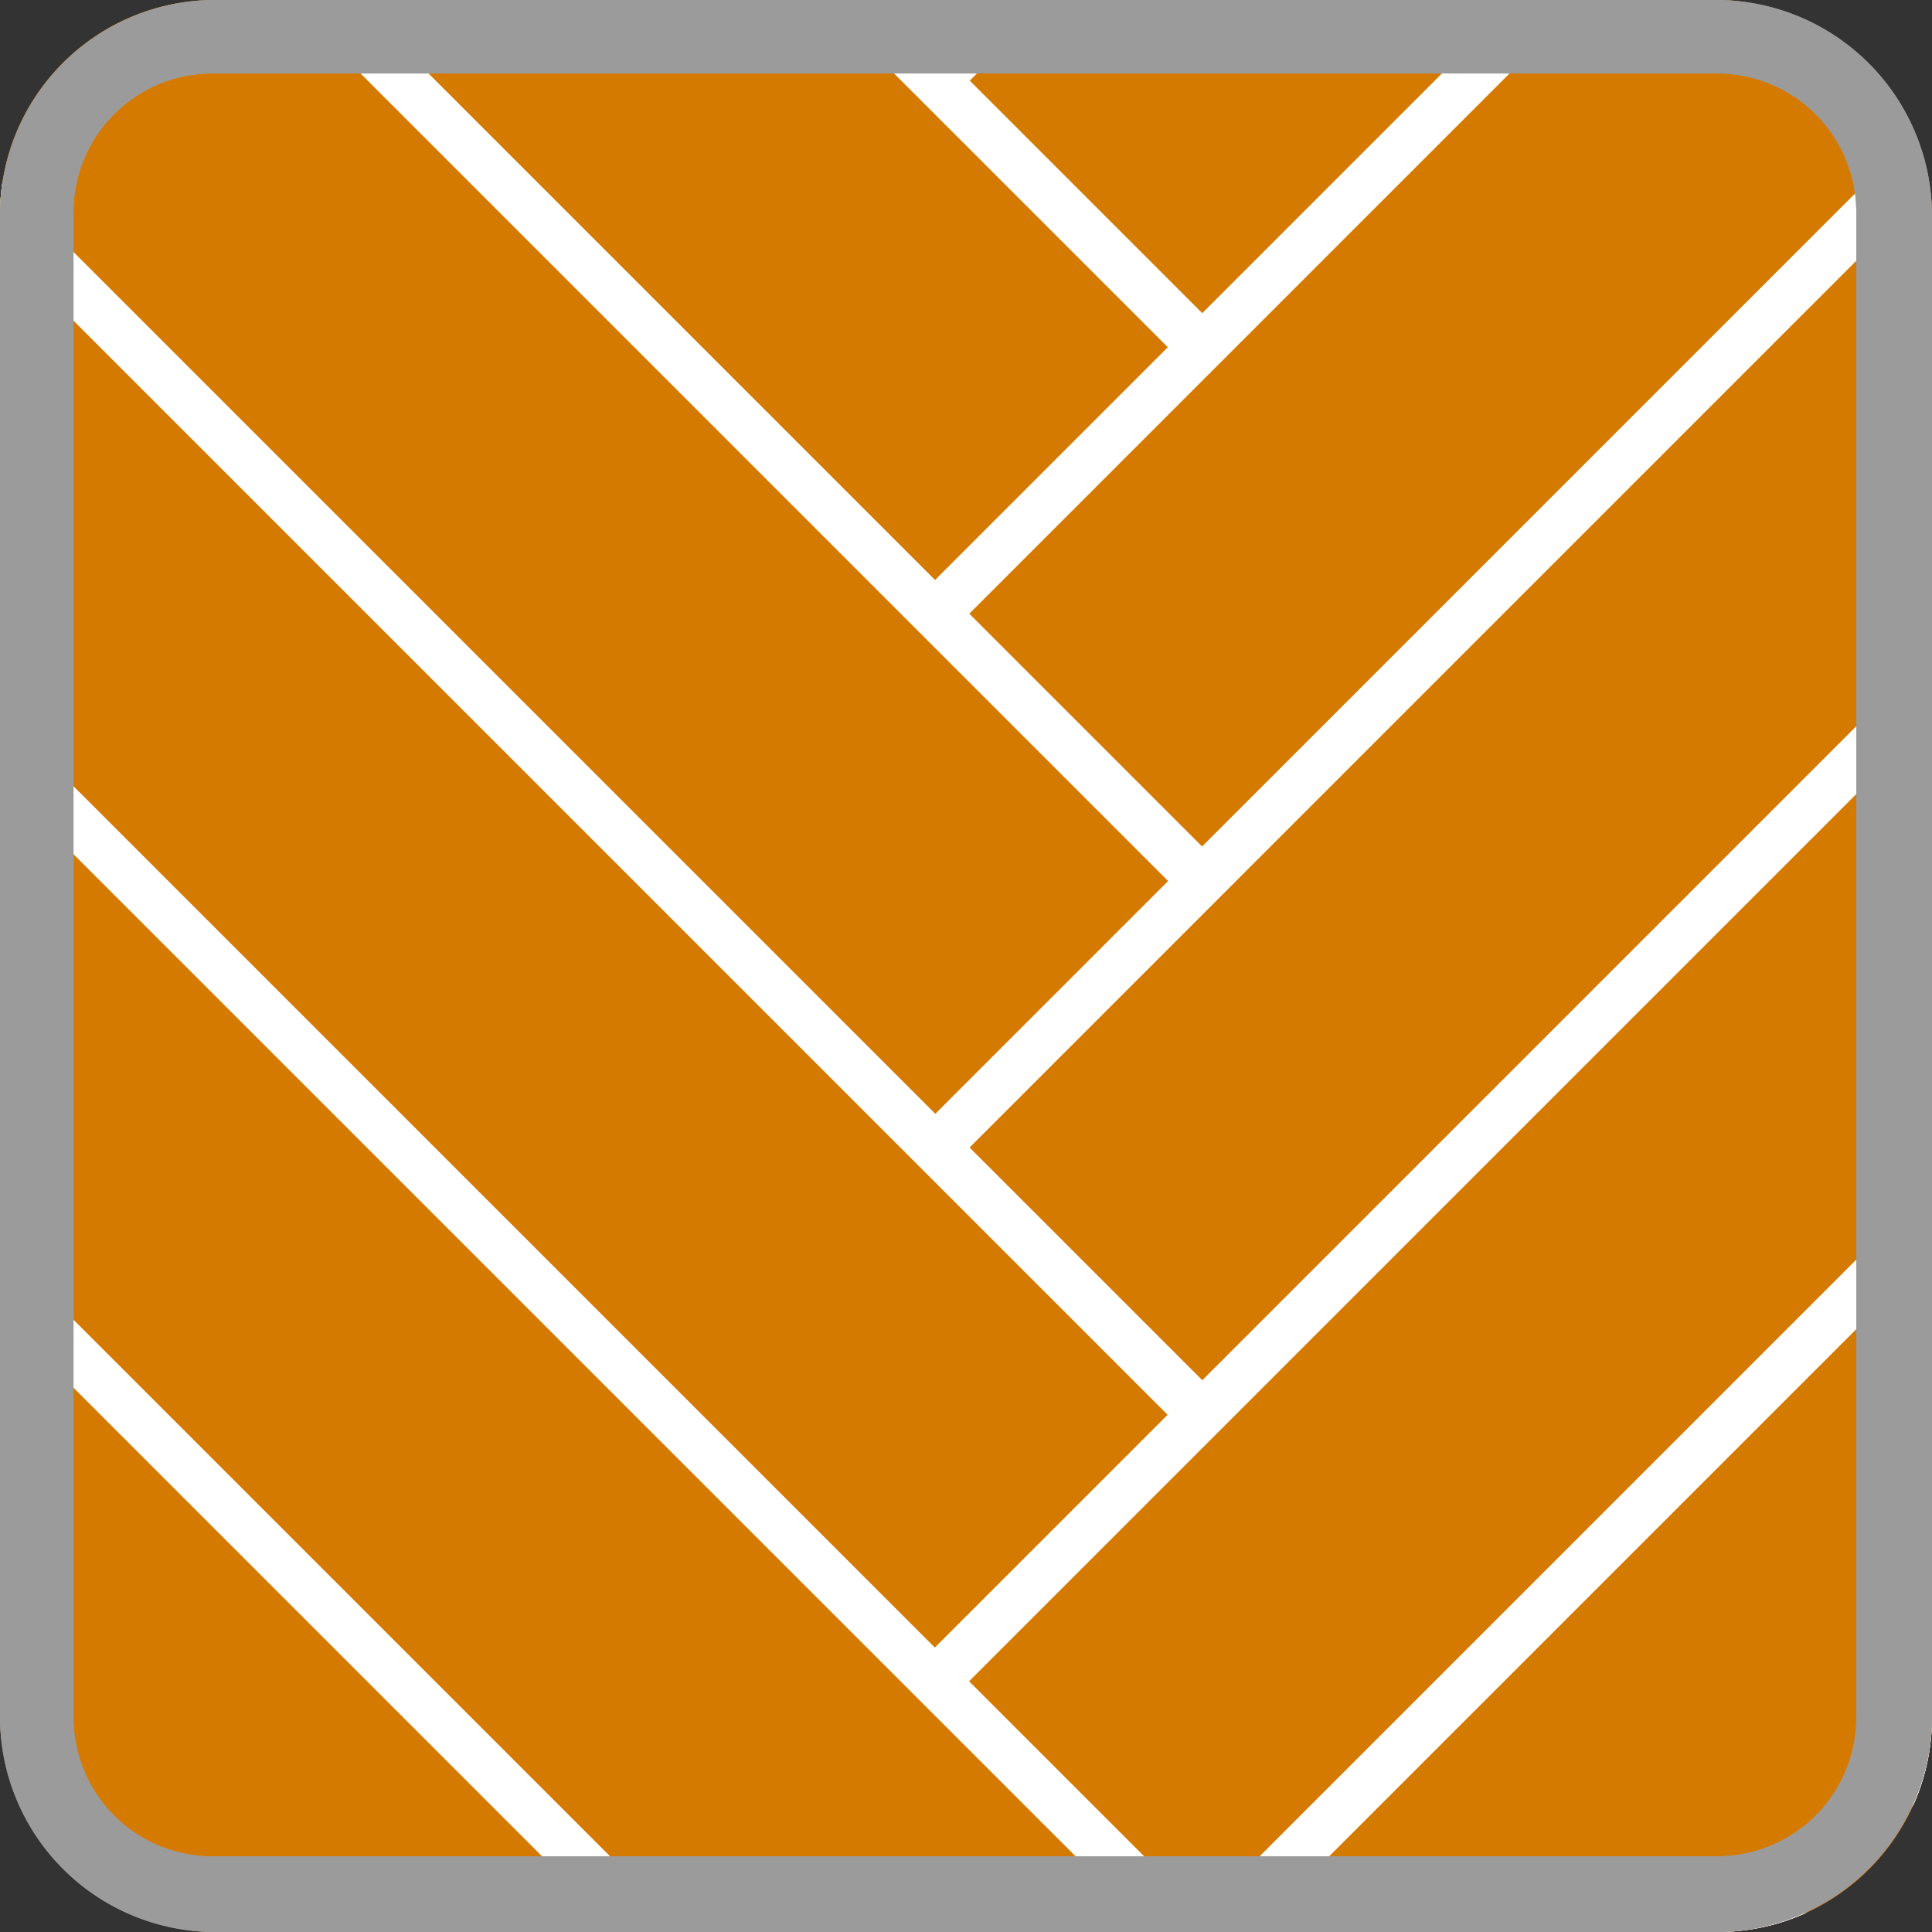
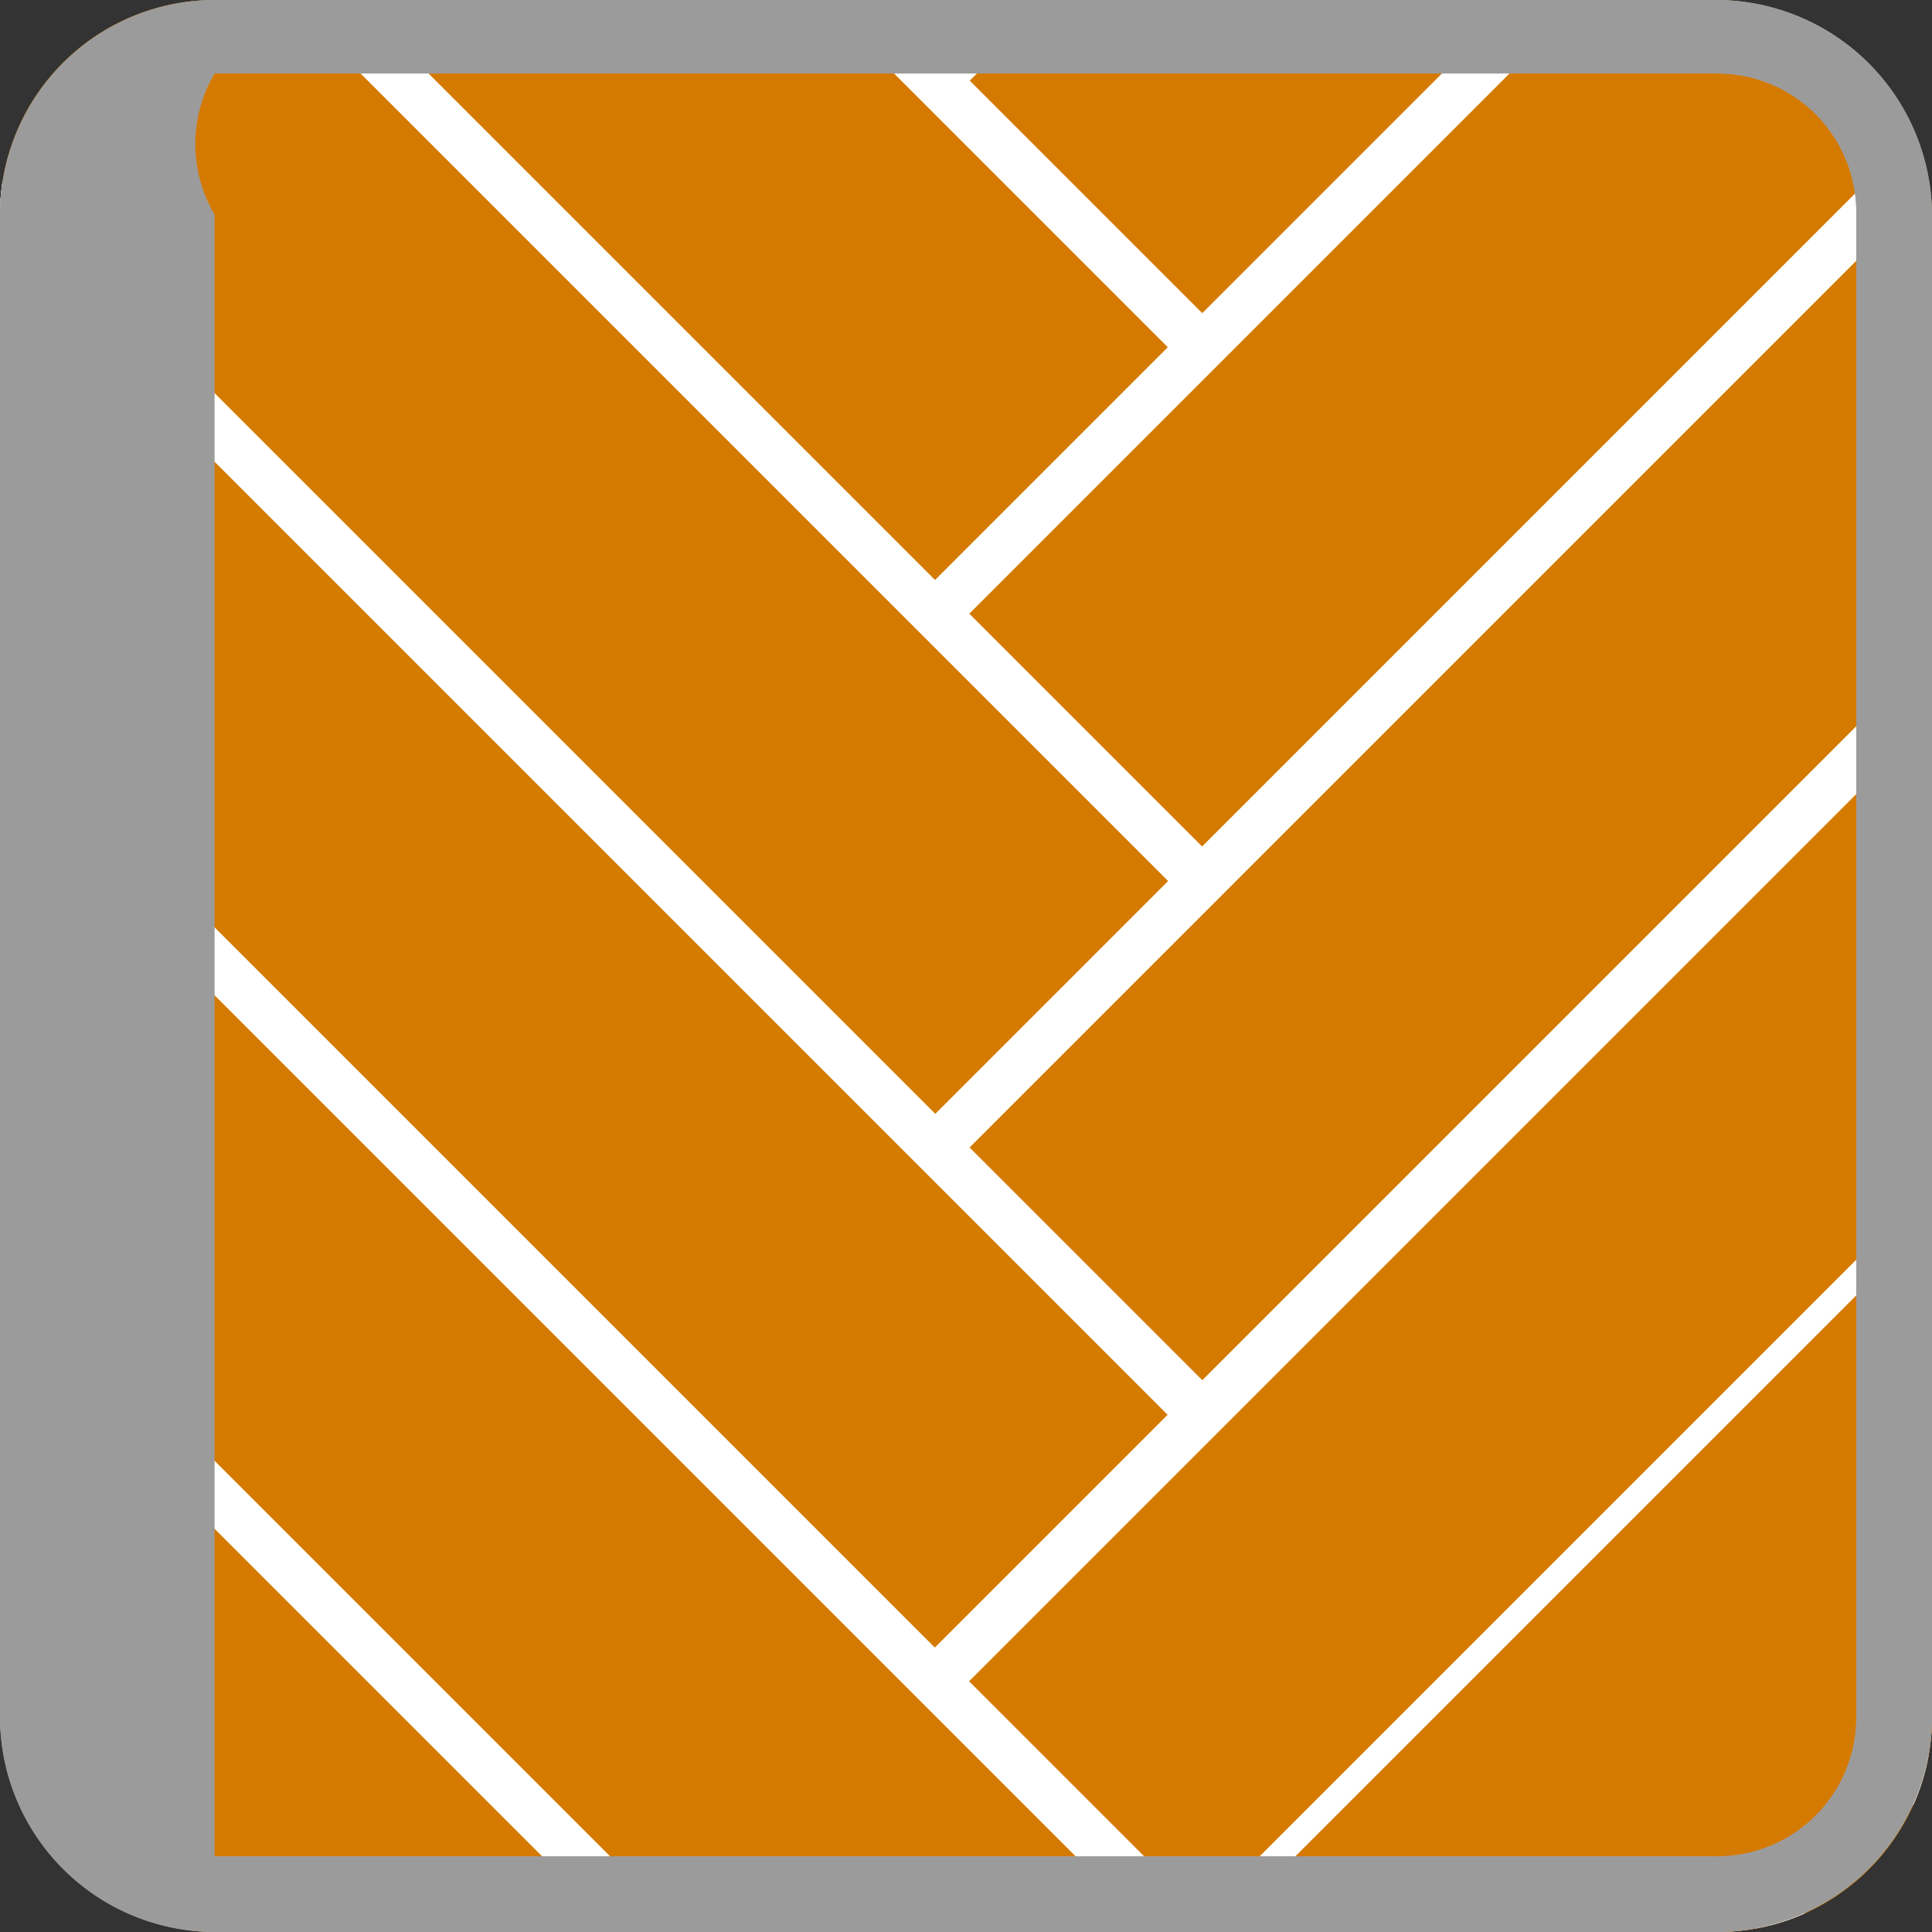
<svg xmlns="http://www.w3.org/2000/svg" id="Capa_1" data-name="Capa 1" viewBox="0 0 26.29 26.29">
  <rect x="0" y="0" width="26.29" height="26.29" fill="#333333" stroke="none" />
  <defs>
    <style>.cls-1,.cls-4{fill:none;}.cls-2{clip-path:url(#clip-path);}.cls-3{fill:#d57a00;}.cls-4{stroke:#fff;stroke-miterlimit:10;stroke-width:0.65px;}.cls-5{clip-path:url(#clip-path-2);}.cls-6{fill:#9c9b9b;}</style>
    <clipPath id="clip-path">
      <rect class="cls-1" width="26.29" height="26.29" rx="2.92" />
    </clipPath>
    <clipPath id="clip-path-2">
      <rect class="cls-1" width="26.29" height="26.29" />
    </clipPath>
  </defs>
  <g class="cls-2">
    <rect class="cls-3" x="2.9" y="20.94" width="5.13" height="25.67" transform="translate(-22.28 13.76) rotate(-45)" />
    <rect class="cls-4" x="2.9" y="20.94" width="5.13" height="25.67" transform="translate(-22.28 13.76) rotate(-45)" />
    <rect class="cls-3" x="10.79" y="27.58" width="25.67" height="5.13" transform="translate(-14.4 25.53) rotate(-45)" />
    <rect class="cls-4" x="10.79" y="27.58" width="25.67" height="5.13" transform="translate(-14.4 25.53) rotate(-45)" />
    <rect class="cls-4" x="10.79" y="34.84" width="25.67" height="5.13" transform="translate(-19.53 27.66) rotate(-45)" />
    <rect class="cls-3" x="2.9" y="-0.85" width="5.13" height="25.67" transform="translate(-6.88 7.38) rotate(-45)" />
    <rect class="cls-4" x="2.9" y="-0.85" width="5.13" height="25.67" transform="translate(-6.88 7.38) rotate(-45)" />
    <rect class="cls-3" x="2.9" y="6.41" width="5.13" height="25.67" transform="translate(-12.01 9.51) rotate(-45)" />
    <rect class="cls-4" x="2.9" y="6.41" width="5.13" height="25.67" transform="translate(-12.01 9.51) rotate(-45)" />
    <rect class="cls-3" x="2.9" y="13.68" width="5.13" height="25.67" transform="translate(-17.15 11.63) rotate(-45)" />
    <rect class="cls-4" x="2.9" y="13.68" width="5.13" height="25.67" transform="translate(-17.15 11.63) rotate(-45)" />
    <rect class="cls-3" x="10.79" y="5.79" width="25.67" height="5.13" transform="translate(1.01 19.15) rotate(-45)" />
    <rect class="cls-4" x="10.79" y="5.79" width="25.67" height="5.13" transform="translate(1.01 19.15) rotate(-45)" />
    <rect class="cls-3" x="10.79" y="13.05" width="25.67" height="5.13" transform="translate(-4.13 21.28) rotate(-45)" />
    <rect class="cls-4" x="10.79" y="13.05" width="25.67" height="5.13" transform="translate(-4.13 21.28) rotate(-45)" />
    <rect class="cls-3" x="10.79" y="20.32" width="25.67" height="5.13" transform="translate(-9.26 23.41) rotate(-45)" />
-     <rect class="cls-4" x="10.79" y="20.32" width="25.67" height="5.13" transform="translate(-9.26 23.41) rotate(-45)" />
    <rect class="cls-3" x="2.9" y="-22.63" width="5.13" height="25.67" transform="translate(8.53 1) rotate(-45)" />
    <rect class="cls-4" x="2.9" y="-22.63" width="5.13" height="25.67" transform="translate(8.53 1) rotate(-45)" />
    <rect class="cls-3" x="2.9" y="-15.37" width="5.13" height="25.67" transform="translate(3.39 3.12) rotate(-45)" />
    <rect class="cls-4" x="2.9" y="-15.37" width="5.13" height="25.67" transform="translate(3.39 3.12) rotate(-45)" />
    <rect class="cls-3" x="2.9" y="-8.11" width="5.13" height="25.67" transform="translate(-1.74 5.25) rotate(-45)" />
    <rect class="cls-4" x="2.9" y="-8.11" width="5.13" height="25.67" transform="translate(-1.74 5.25) rotate(-45)" />
    <rect class="cls-3" x="10.79" y="-8.73" width="25.67" height="5.13" transform="translate(11.28 14.9) rotate(-45)" />
    <rect class="cls-4" x="10.79" y="-8.73" width="25.67" height="5.13" transform="translate(11.28 14.9) rotate(-45)" />
    <rect class="cls-3" x="10.79" y="-1.47" width="25.67" height="5.13" transform="translate(6.14 17.02) rotate(-45)" />
    <rect class="cls-4" x="10.79" y="-1.47" width="25.67" height="5.13" transform="translate(6.14 17.02) rotate(-45)" />
  </g>
  <g class="cls-5">
-     <path class="cls-6" d="M23.37,1a1.89,1.89,0,0,1,1.89,1.89V23.37a1.89,1.89,0,0,1-1.89,1.89H2.92A1.89,1.89,0,0,1,1,23.37V2.92A1.89,1.89,0,0,1,2.92,1Zm0-1H2.92A2.93,2.93,0,0,0,0,2.92V23.37a2.93,2.93,0,0,0,2.92,2.92H23.37a2.94,2.94,0,0,0,2.92-2.92V2.92A2.94,2.94,0,0,0,23.37,0" />
+     <path class="cls-6" d="M23.37,1a1.89,1.89,0,0,1,1.89,1.89V23.37a1.89,1.89,0,0,1-1.89,1.89H2.92V2.92A1.89,1.89,0,0,1,2.92,1Zm0-1H2.92A2.93,2.93,0,0,0,0,2.92V23.37a2.93,2.93,0,0,0,2.92,2.92H23.37a2.94,2.94,0,0,0,2.92-2.92V2.92A2.94,2.94,0,0,0,23.37,0" />
    <path class="cls-6" d="M23.37,1a1.89,1.89,0,0,1,1.89,1.89V23.37a1.89,1.89,0,0,1-1.89,1.89H2.92A1.89,1.89,0,0,1,1,23.37V2.92A1.89,1.89,0,0,1,2.92,1Zm0-1H2.92A2.93,2.93,0,0,0,0,2.92V23.37a2.93,2.93,0,0,0,2.92,2.92H23.37a2.94,2.94,0,0,0,2.92-2.92V2.92A2.94,2.94,0,0,0,23.37,0" />
  </g>
</svg>